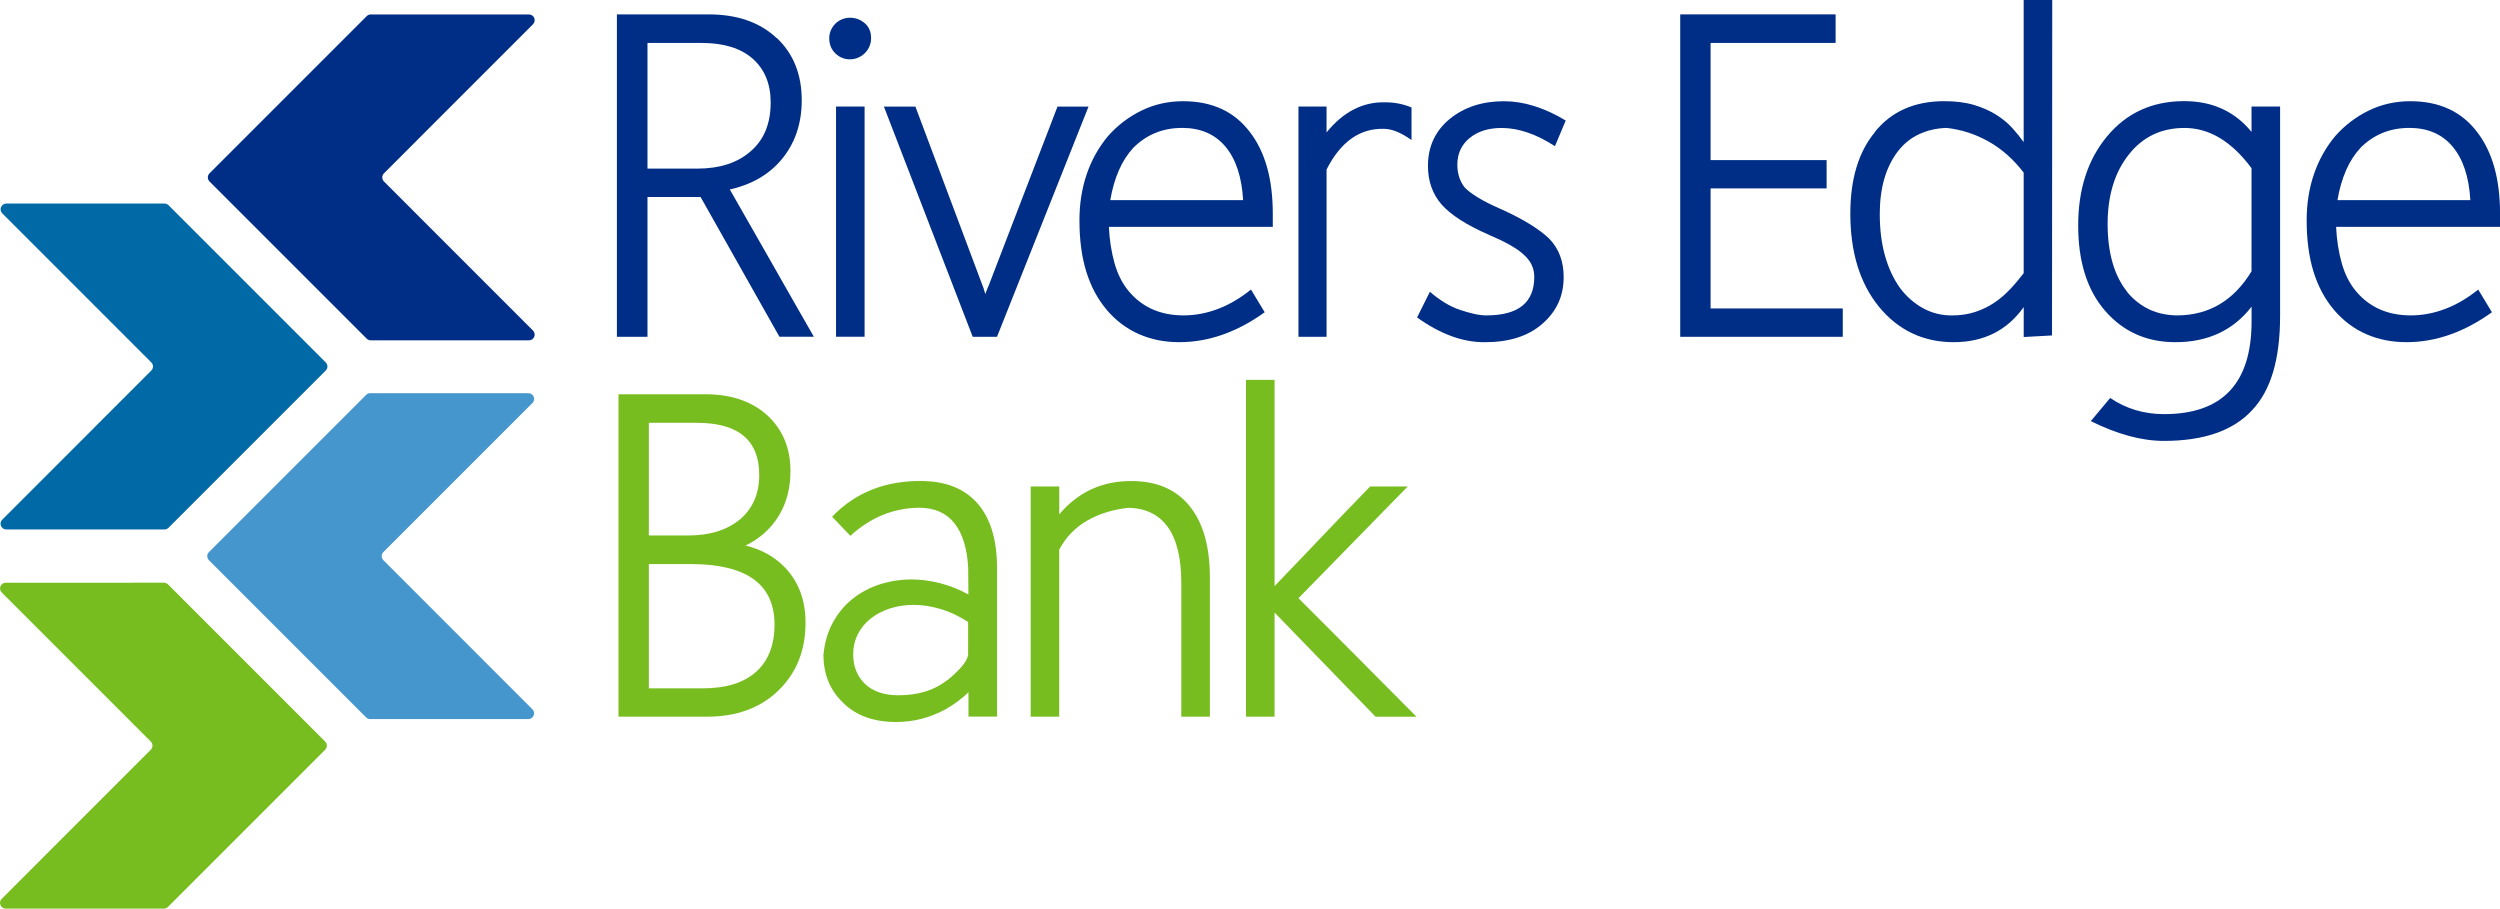
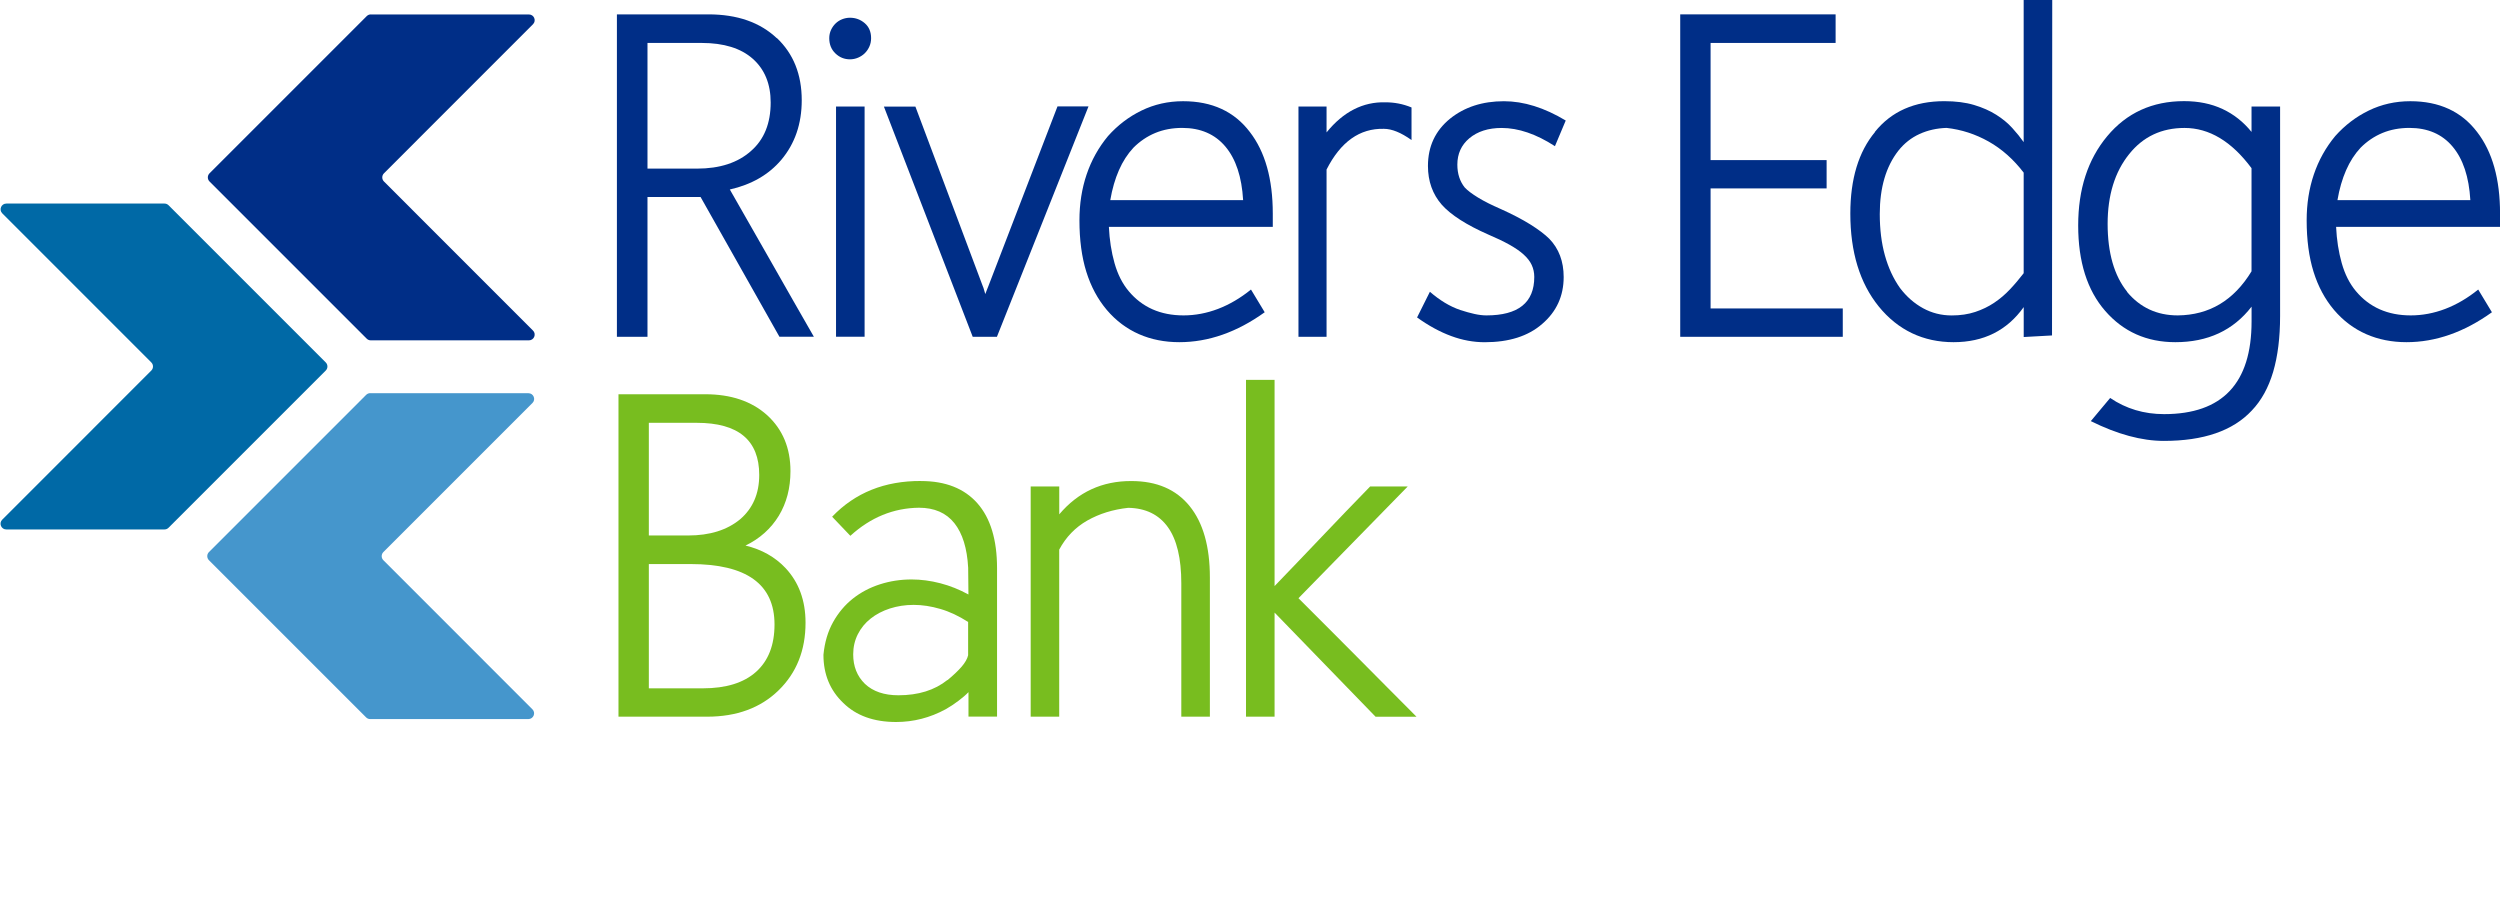
<svg xmlns="http://www.w3.org/2000/svg" id="Layer_2" viewBox="0 0 572.29 208">
  <defs>
    <style>.cls-1{fill:#0069a6;}.cls-2{fill:#78bd1f;}.cls-3{clip-path:url(#clippath-1);}.cls-4{clip-path:url(#clippath);}.cls-5{fill:none;}.cls-6{fill:#002e87;}.cls-7{fill:#4596cc;}</style>
    <clipPath id="clippath">
      <rect class="cls-5" width="572.29" height="208" />
    </clipPath>
    <clipPath id="clippath-1">
      <rect class="cls-5" width="572.29" height="208" />
    </clipPath>
  </defs>
  <g id="Layer_1-2">
    <g class="cls-4">
      <path class="cls-1" d="M37.66,46.6H1.45c-1.17,0-1.75,1.42-.93,2.24l34.12,34.13c.51,.51,.51,1.34,0,1.85L.51,118.96c-.83,.83-.24,2.24,.93,2.24H37.65c.35,0,.68-.14,.93-.39l16.96-16.96h0s19.03-19.03,19.03-19.03c.51-.51,.51-1.34,0-1.85l-19.03-19.03h0l-16.95-16.95c-.25-.25-.58-.39-.93-.39" />
-       <path class="cls-2" d="M37.52,208c.35,0,.68-.14,.93-.39l16.96-16.96h0l19.03-19.03c.51-.51,.51-1.35,0-1.86l-19.03-19.03h0l-16.95-16.95c-.25-.25-.58-.39-.93-.39H1.33c-1.17,0-1.76,1.42-.93,2.24l34.12,34.13c.51,.51,.51,1.34,0,1.86L.39,205.76c-.83,.83-.24,2.24,.93,2.24H37.52Z" />
      <path class="cls-7" d="M84.75,90c-.35,0-.68,.14-.93,.39l-16.96,16.96h0l-19.03,19.03c-.51,.51-.51,1.35,0,1.86l19.03,19.03h0l16.95,16.95c.25,.25,.58,.39,.93,.39h36.21c1.17,0,1.76-1.42,.93-2.24l-34.12-34.13c-.51-.51-.51-1.34,0-1.86l34.13-34.13c.83-.83,.24-2.24-.93-2.24h-36.21Z" />
      <path class="cls-6" d="M84.88,3.3c-.35,0-.68,.14-.93,.39l-16.96,16.96h0l-19.03,19.03c-.51,.51-.51,1.35,0,1.86l19.03,19.03h0l16.95,16.95c.25,.25,.58,.39,.93,.39h36.21c1.17,0,1.76-1.42,.93-2.24l-34.12-34.13c-.51-.51-.51-1.34,0-1.86L122.01,5.55c.83-.83,.24-2.24-.93-2.24h-36.21Z" />
      <path class="cls-6" d="M148.22,9.83v28.77h11.32c5.25,0,9.38-1.35,12.4-4.06,2.98-2.61,4.48-6.3,4.48-11.07,0-4.25-1.37-7.59-4.09-10.01-2.73-2.42-6.63-3.63-11.71-3.63h-12.4Zm30.21,67.27l-18.06-32.01h-12.15v32.01h-7V3.29h20.95c6.59,0,11.8,1.82,15.65,5.45v-.05c3.81,3.6,5.71,8.36,5.71,14.26,0,5.39-1.56,9.93-4.68,13.64-2.88,3.4-6.81,5.66-11.78,6.79,1.54,2.71,3.13,5.49,4.76,8.34,1.63,2.85,3.26,5.71,4.89,8.57,1.63,2.86,3.25,5.71,4.86,8.54,1.61,2.83,3.19,5.58,4.73,8.26h-7.87Z" />
      <path class="cls-6" d="M191.38,24.39h6.54v52.7h-6.54V24.39Zm3.19-10.81c-1.27,0-2.38-.44-3.32-1.34s-1.42-2.06-1.42-3.5c0-.69,.14-1.32,.41-1.9s.63-1.08,1.06-1.49c.43-.41,.93-.73,1.49-.95,.57-.22,1.16-.34,1.78-.34,1.3,0,2.43,.42,3.4,1.26,.96,.84,1.44,1.98,1.44,3.42,0,.69-.13,1.32-.39,1.9-.26,.58-.6,1.09-1.03,1.52s-.94,.77-1.54,1.03c-.6,.26-1.23,.39-1.88,.39" />
-       <path class="cls-6" d="M228.23,77.1h-5.56l-20.33-52.7h7.21l15.39,41.02c.14,.31,.25,.63,.33,.95,.08,.33,.18,.64,.28,.95,.1-.31,.21-.61,.34-.9,.12-.29,.23-.58,.34-.85v.05l15.85-41.22h7.1l-20.95,52.7Z" />
+       <path class="cls-6" d="M228.23,77.1h-5.56l-20.33-52.7h7.21l15.39,41.02c.14,.31,.25,.63,.33,.95,.08,.33,.18,.64,.28,.95,.1-.31,.21-.61,.34-.9,.12-.29,.23-.58,.34-.85l15.85-41.22h7.1l-20.95,52.7Z" />
      <path class="cls-6" d="M284.57,45.8c-.31-5.32-1.66-9.4-4.06-12.25-2.4-2.85-5.7-4.27-9.88-4.27-2.26,0-4.32,.39-6.18,1.16-1.85,.77-3.52,1.9-4.99,3.37-1.34,1.44-2.45,3.16-3.32,5.15-.87,1.99-1.54,4.27-1.98,6.85h30.42Zm-30.73,6.12c.14,2.98,.57,5.76,1.29,8.31,.72,2.55,1.8,4.69,3.24,6.41,3.09,3.7,7.28,5.56,12.56,5.56s10.57-1.97,15.44-5.92l3.14,5.2c-6.35,4.56-12.87,6.85-19.56,6.85s-12.39-2.45-16.57-7.36c-2.09-2.47-3.66-5.39-4.71-8.77-1.05-3.38-1.57-7.3-1.57-11.76,0-3.77,.55-7.28,1.65-10.52,1.1-3.24,2.73-6.17,4.89-8.77,2.2-2.47,4.75-4.42,7.67-5.84s6.09-2.14,9.52-2.14c6.62,0,11.72,2.35,15.28,7.05,3.5,4.53,5.25,10.76,5.25,18.68v3.04h-37.52Z" />
      <path class="cls-6" d="M323.12,32.06c-2.4-1.71-4.51-2.57-6.33-2.57-5.52-.14-9.9,2.97-13.12,9.32v38.29h-6.43V24.39h6.43v5.92c1.92-2.37,4.01-4.13,6.25-5.27,2.25-1.15,4.66-1.69,7.23-1.62,1,0,1.99,.09,2.99,.28,.99,.19,1.99,.49,2.98,.9v7.46Z" />
      <path class="cls-6" d="M327.34,66.8c1.1,.96,2.23,1.79,3.4,2.5,1.16,.7,2.35,1.26,3.55,1.67,1.17,.38,2.25,.68,3.24,.9,1,.22,1.91,.33,2.73,.33,7.31,0,10.96-2.93,10.96-8.8,0-.99-.2-1.91-.59-2.75-.39-.84-1.02-1.65-1.88-2.42-.86-.77-1.96-1.52-3.29-2.26-1.34-.74-2.93-1.5-4.79-2.29-4.97-2.19-8.51-4.46-10.6-6.79-2.13-2.43-3.19-5.4-3.19-8.9,0-4.46,1.68-8.06,5.04-10.81,3.33-2.68,7.45-4.01,12.35-4.01,4.53,0,9.25,1.47,14.15,4.42l-2.47,5.87c-4.29-2.78-8.36-4.17-12.2-4.17-3.05,0-5.52,.79-7.41,2.37-1.82,1.54-2.73,3.55-2.73,6.02,0,2.09,.57,3.84,1.7,5.25,.65,.69,1.66,1.45,3.03,2.29,1.37,.84,3.09,1.71,5.15,2.6,2.68,1.2,4.95,2.39,6.82,3.55,1.87,1.17,3.32,2.27,4.35,3.29,2.19,2.26,3.29,5.18,3.29,8.75,0,4.36-1.65,7.95-4.94,10.76-3.19,2.78-7.57,4.17-13.13,4.17-2.57,0-5.14-.47-7.69-1.42-2.56-.94-5.16-2.36-7.8-4.25l2.93-5.87Z" />
    </g>
    <polygon class="cls-6" points="384.63 77.1 384.63 3.29 420.2 3.29 420.2 9.83 391.58 9.83 391.58 36.65 418.14 36.65 418.14 43.13 391.58 43.13 391.58 70.61 421.84 70.61 421.84 77.1 384.63 77.1" />
    <g class="cls-3">
      <path class="cls-6" d="M463.26,39.53c-2.33-3.05-5.01-5.43-8.03-7.13-3.02-1.7-6.23-2.74-9.63-3.12-2.23,.07-4.29,.53-6.18,1.39-1.89,.86-3.5,2.13-4.84,3.81-2.85,3.64-4.27,8.47-4.27,14.51,0,3.5,.39,6.67,1.18,9.5,.79,2.83,1.94,5.31,3.45,7.44,1.51,1.99,3.27,3.53,5.28,4.63,2.01,1.1,4.19,1.65,6.56,1.65,1.99,0,3.78-.27,5.38-.8,1.59-.53,3.05-1.23,4.35-2.11,1.3-.87,2.5-1.89,3.6-3.06,1.1-1.16,2.14-2.4,3.14-3.7v-23.01Zm0,37.62v-6.85c-3.81,5.35-9.16,8.03-16.06,8.03s-12.71-2.73-17.14-8.19c-4.32-5.35-6.49-12.43-6.49-21.25,0-7.93,1.89-14.15,5.66-18.68h-.05c3.77-4.7,9.07-7.05,15.9-7.05,2.61,0,4.88,.29,6.82,.87,1.94,.58,3.63,1.33,5.07,2.24,1.44,.91,2.67,1.92,3.68,3.04,1.01,1.11,1.88,2.19,2.6,3.22V0h6.54l-.05,76.79-6.49,.36Z" />
      <path class="cls-6" d="M515.41,38.5c-4.56-6.14-9.68-9.21-15.34-9.21-5.25,0-9.47,1.99-12.66,5.97-3.29,4.08-4.94,9.42-4.94,16s1.49,11.84,4.48,15.54h-.05c2.99,3.6,6.86,5.4,11.63,5.4,7.21-.07,12.83-3.43,16.88-10.09v-23.62Zm6.54,33.87c0,4.9-.53,9.16-1.59,12.76-1.07,3.6-2.69,6.55-4.89,8.85-4.32,4.63-11.03,6.95-20.12,6.95-5.08,0-10.65-1.51-16.73-4.53l4.43-5.3c3.63,2.47,7.75,3.7,12.35,3.7,13.35,0,20.02-7.07,20.02-21.21v-3.39c-4.19,5.42-10,8.13-17.45,8.13-6.55,0-11.91-2.39-16.06-7.16-4.12-4.73-6.18-11.25-6.18-19.56s2.21-15.11,6.64-20.43c4.46-5.35,10.33-8.03,17.6-8.03,3.29,0,6.23,.6,8.8,1.8,2.57,1.2,4.78,2.95,6.64,5.25v-5.82h6.54v47.97Z" />
      <path class="cls-6" d="M565.5,45.8c-.31-5.32-1.67-9.4-4.07-12.25-2.4-2.85-5.69-4.27-9.88-4.27-2.26,0-4.32,.39-6.18,1.16-1.85,.77-3.52,1.9-4.99,3.37-1.34,1.44-2.45,3.16-3.32,5.15-.87,1.99-1.54,4.27-1.98,6.85h30.42Zm-30.73,6.12c.14,2.98,.57,5.76,1.29,8.31,.72,2.55,1.8,4.69,3.24,6.41,3.09,3.7,7.28,5.56,12.56,5.56s10.57-1.97,15.44-5.92l3.14,5.2c-6.35,4.56-12.87,6.85-19.56,6.85s-12.39-2.45-16.57-7.36c-2.09-2.47-3.66-5.39-4.71-8.77-1.05-3.38-1.57-7.3-1.57-11.76,0-3.77,.55-7.28,1.65-10.52,1.1-3.24,2.73-6.17,4.89-8.77,2.2-2.47,4.75-4.42,7.67-5.84,2.92-1.42,6.09-2.14,9.52-2.14,6.62,0,11.72,2.35,15.29,7.05,3.5,4.53,5.25,10.76,5.25,18.68v3.04h-37.52Z" />
      <path class="cls-2" d="M148.53,129.11v28.46h12.35c5.32,0,9.39-1.26,12.2-3.78,2.81-2.52,4.22-6.13,4.22-10.83,0-9.23-6.4-13.84-19.2-13.84h-9.57Zm0-32.32v25.79h9.01c4.94,0,8.9-1.24,11.89-3.71,2.91-2.5,4.37-5.88,4.37-10.14,0-7.96-4.77-11.94-14.31-11.94h-10.96Zm-6.95,67.27V90.25h19.87c5.87,0,10.59,1.59,14.15,4.78,3.57,3.26,5.35,7.53,5.35,12.82,0,3.88-.89,7.28-2.67,10.22-1.79,2.93-4.32,5.21-7.62,6.82,3.71,.89,6.76,2.61,9.16,5.15,3.05,3.26,4.58,7.43,4.58,12.51,0,6.31-2.06,11.48-6.18,15.49-4.12,4.01-9.57,6.02-16.36,6.02h-20.28Z" />
      <path class="cls-2" d="M195.31,149.8c0,2.74,.89,4.99,2.68,6.74,1.85,1.75,4.41,2.62,7.67,2.62,4.56,0,8.3-1.16,11.22-3.5v.05c1.37-1.13,2.46-2.17,3.27-3.11,.8-.94,1.29-1.81,1.47-2.6v-7.62c-2.13-1.37-4.25-2.37-6.36-2.98-2.11-.62-4.14-.93-6.1-.93s-3.73,.28-5.43,.82c-1.7,.55-3.17,1.32-4.43,2.32-1.25,.99-2.23,2.19-2.93,3.58-.7,1.39-1.06,2.93-1.06,4.61m15.54-39.68c5.59,0,9.89,1.7,12.89,5.09,3,3.4,4.5,8.36,4.5,14.87v33.97h-6.54v-5.61c-.58,.62-1.36,1.29-2.32,2.01-.96,.72-1.92,1.36-2.88,1.9-3.6,1.96-7.4,2.93-11.37,2.93-5.11,0-9.15-1.46-12.1-4.37-3.02-2.88-4.53-6.55-4.53-11.01,.27-2.85,1.01-5.34,2.21-7.49,1.2-2.14,2.71-3.94,4.53-5.38,1.82-1.44,3.89-2.53,6.2-3.27,2.31-.74,4.72-1.11,7.23-1.11,2.16,0,4.36,.29,6.59,.87,2.23,.58,4.37,1.44,6.43,2.57,0-.99,0-2.02-.03-3.06-.02-1.05-.03-2.07-.03-3.06-.24-4.46-1.29-7.86-3.16-10.21-1.87-2.35-4.57-3.53-8.11-3.53-5.83,.07-11.07,2.21-15.7,6.43l-4.17-4.37c5.25-5.49,12.03-8.22,20.33-8.18" />
      <path class="cls-2" d="M242.48,164.06h-6.54v-52.7h6.54v6.38c4.32-5.11,9.83-7.65,16.52-7.62,5.8,0,10.24,1.92,13.33,5.74,3.09,3.82,4.63,9.27,4.63,16.34v31.86h-6.54v-30.52c0-5.73-1.03-10.03-3.09-12.89-2.06-2.86-5.08-4.33-9.06-4.4-3.5,.38-6.62,1.35-9.37,2.91-2.74,1.56-4.89,3.78-6.43,6.66v38.24Z" />
      <path class="cls-2" d="M314.88,164.06l-23.11-23.83v23.83h-6.54V86.96h6.54v47.2c3.64-3.77,7.28-7.58,10.94-11.43,3.65-3.84,7.3-7.64,10.94-11.37h8.6l-25.01,25.58c2.12,2.13,4.34,4.34,6.64,6.64,2.3,2.3,4.61,4.61,6.92,6.95,2.31,2.33,4.61,4.65,6.9,6.95,2.28,2.3,4.47,4.49,6.56,6.59h-9.37Z" />
    </g>
  </g>
</svg>